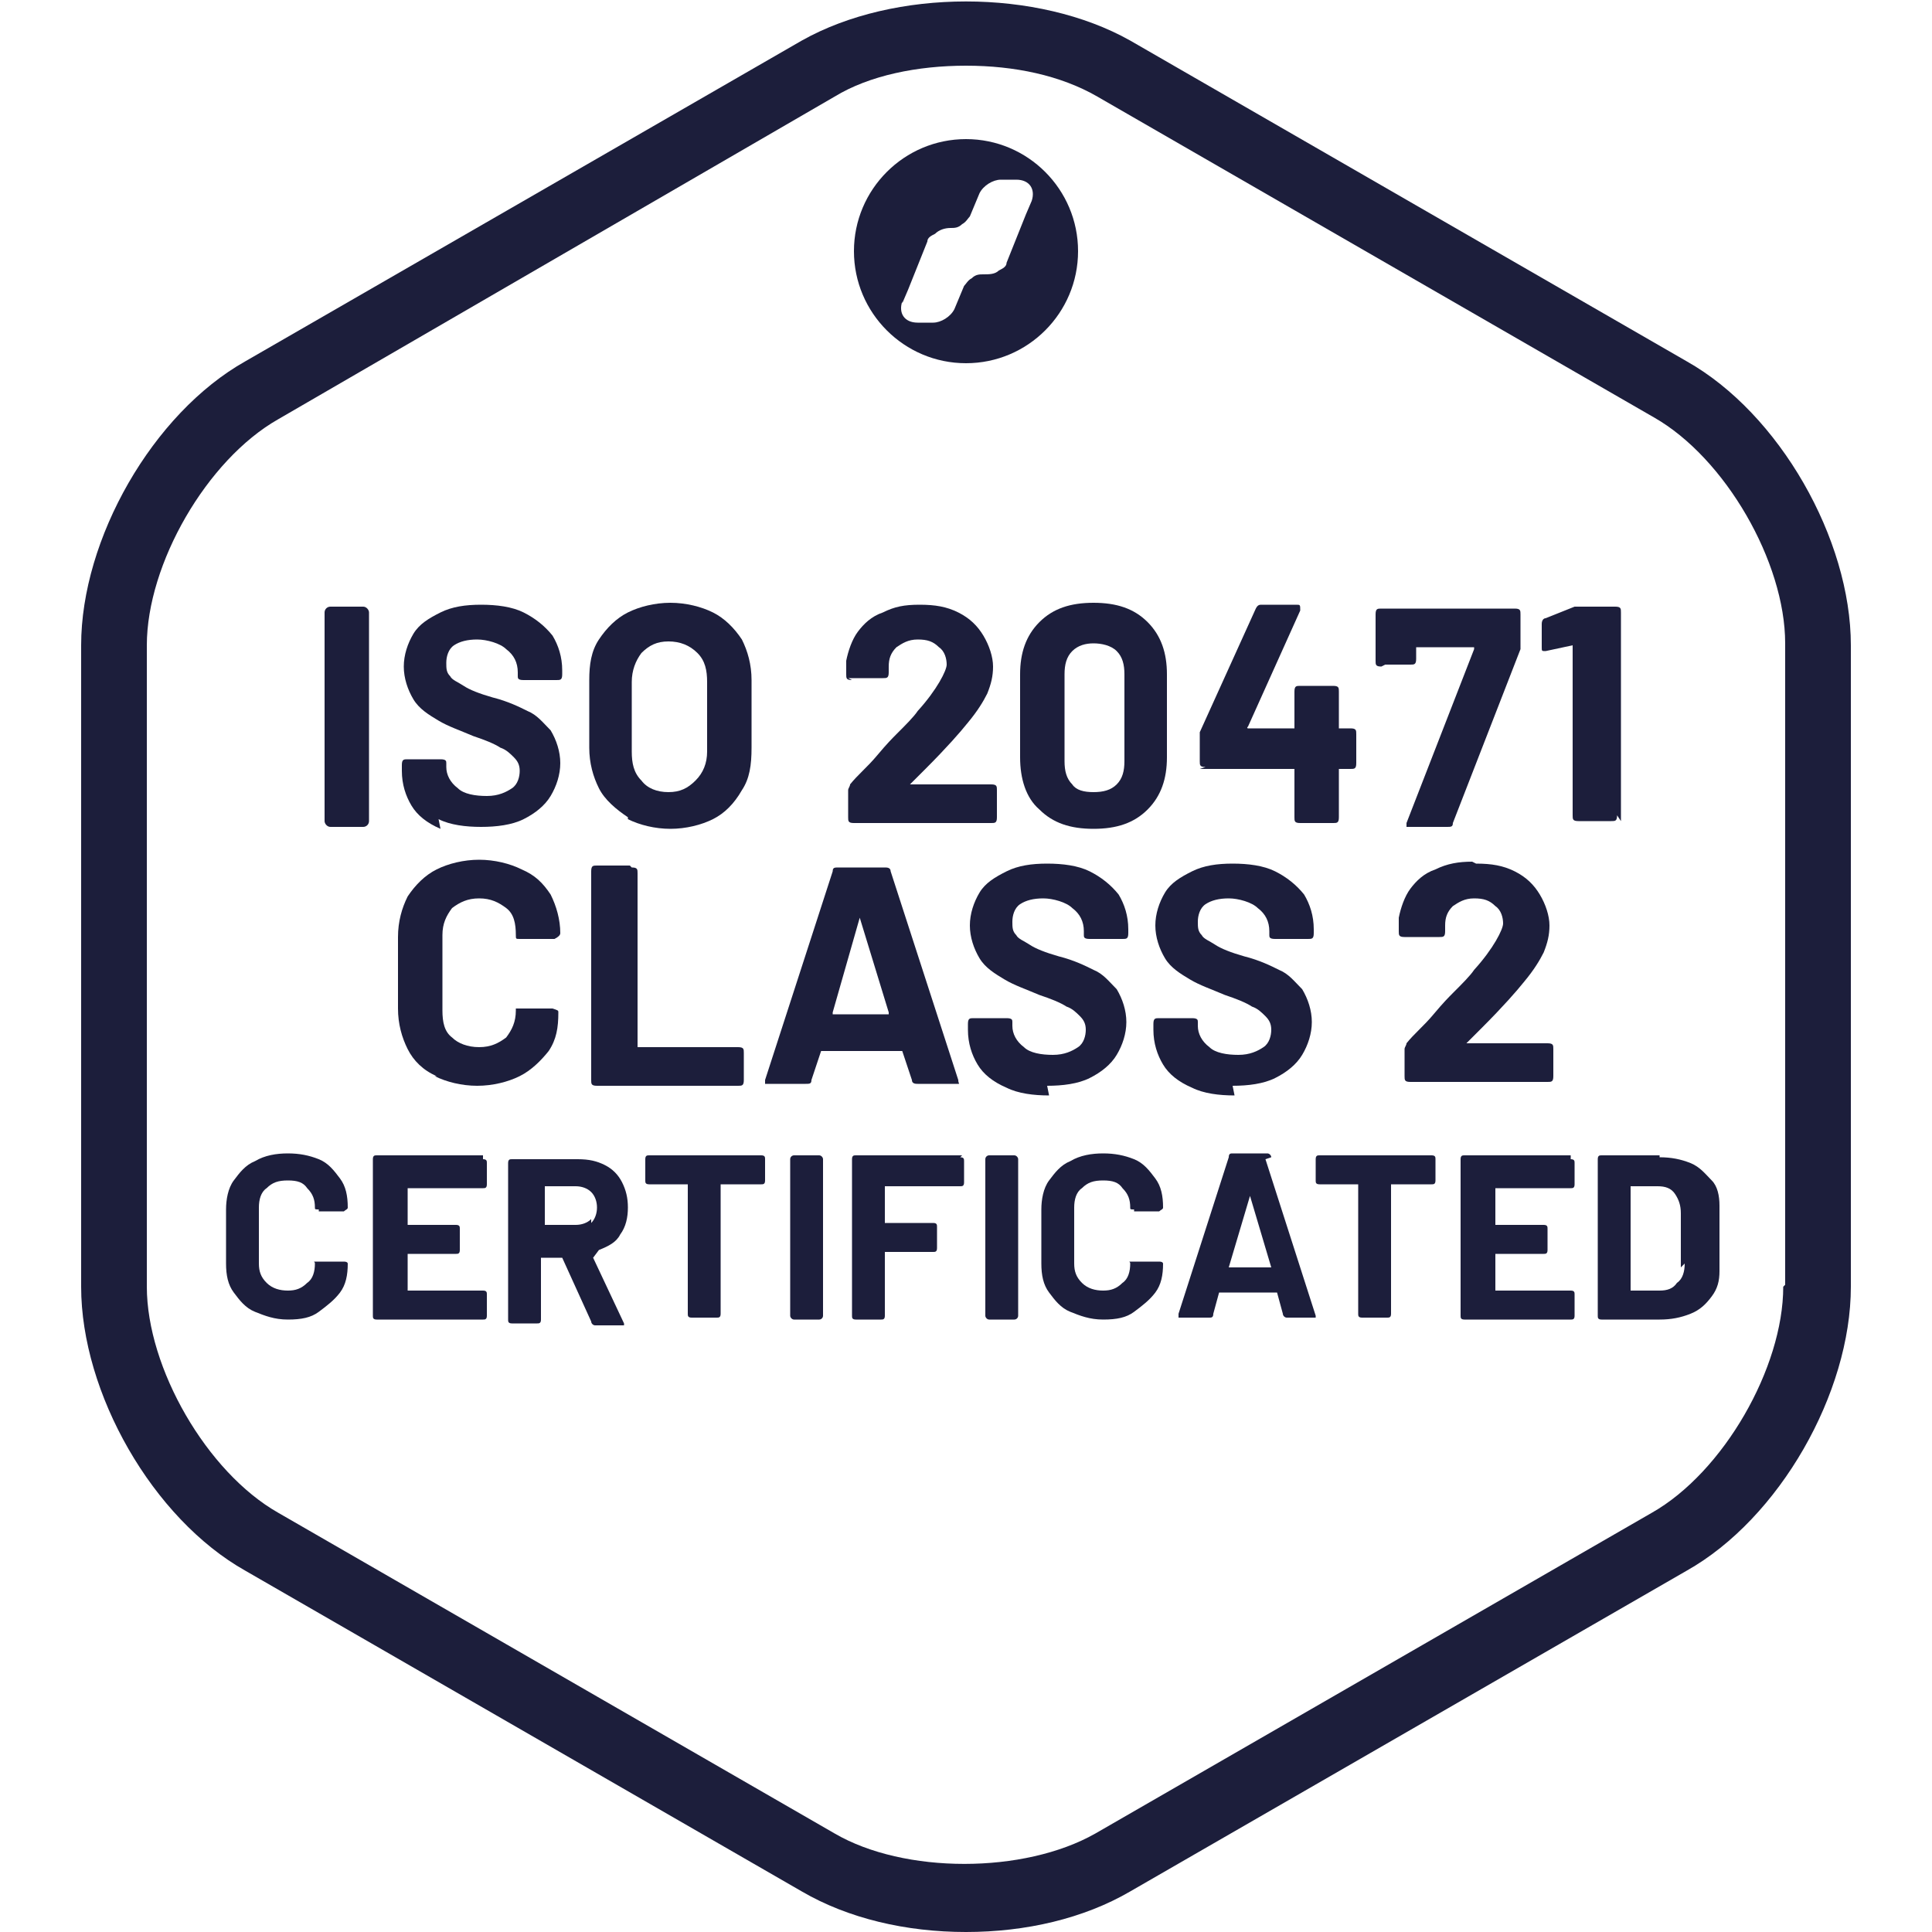
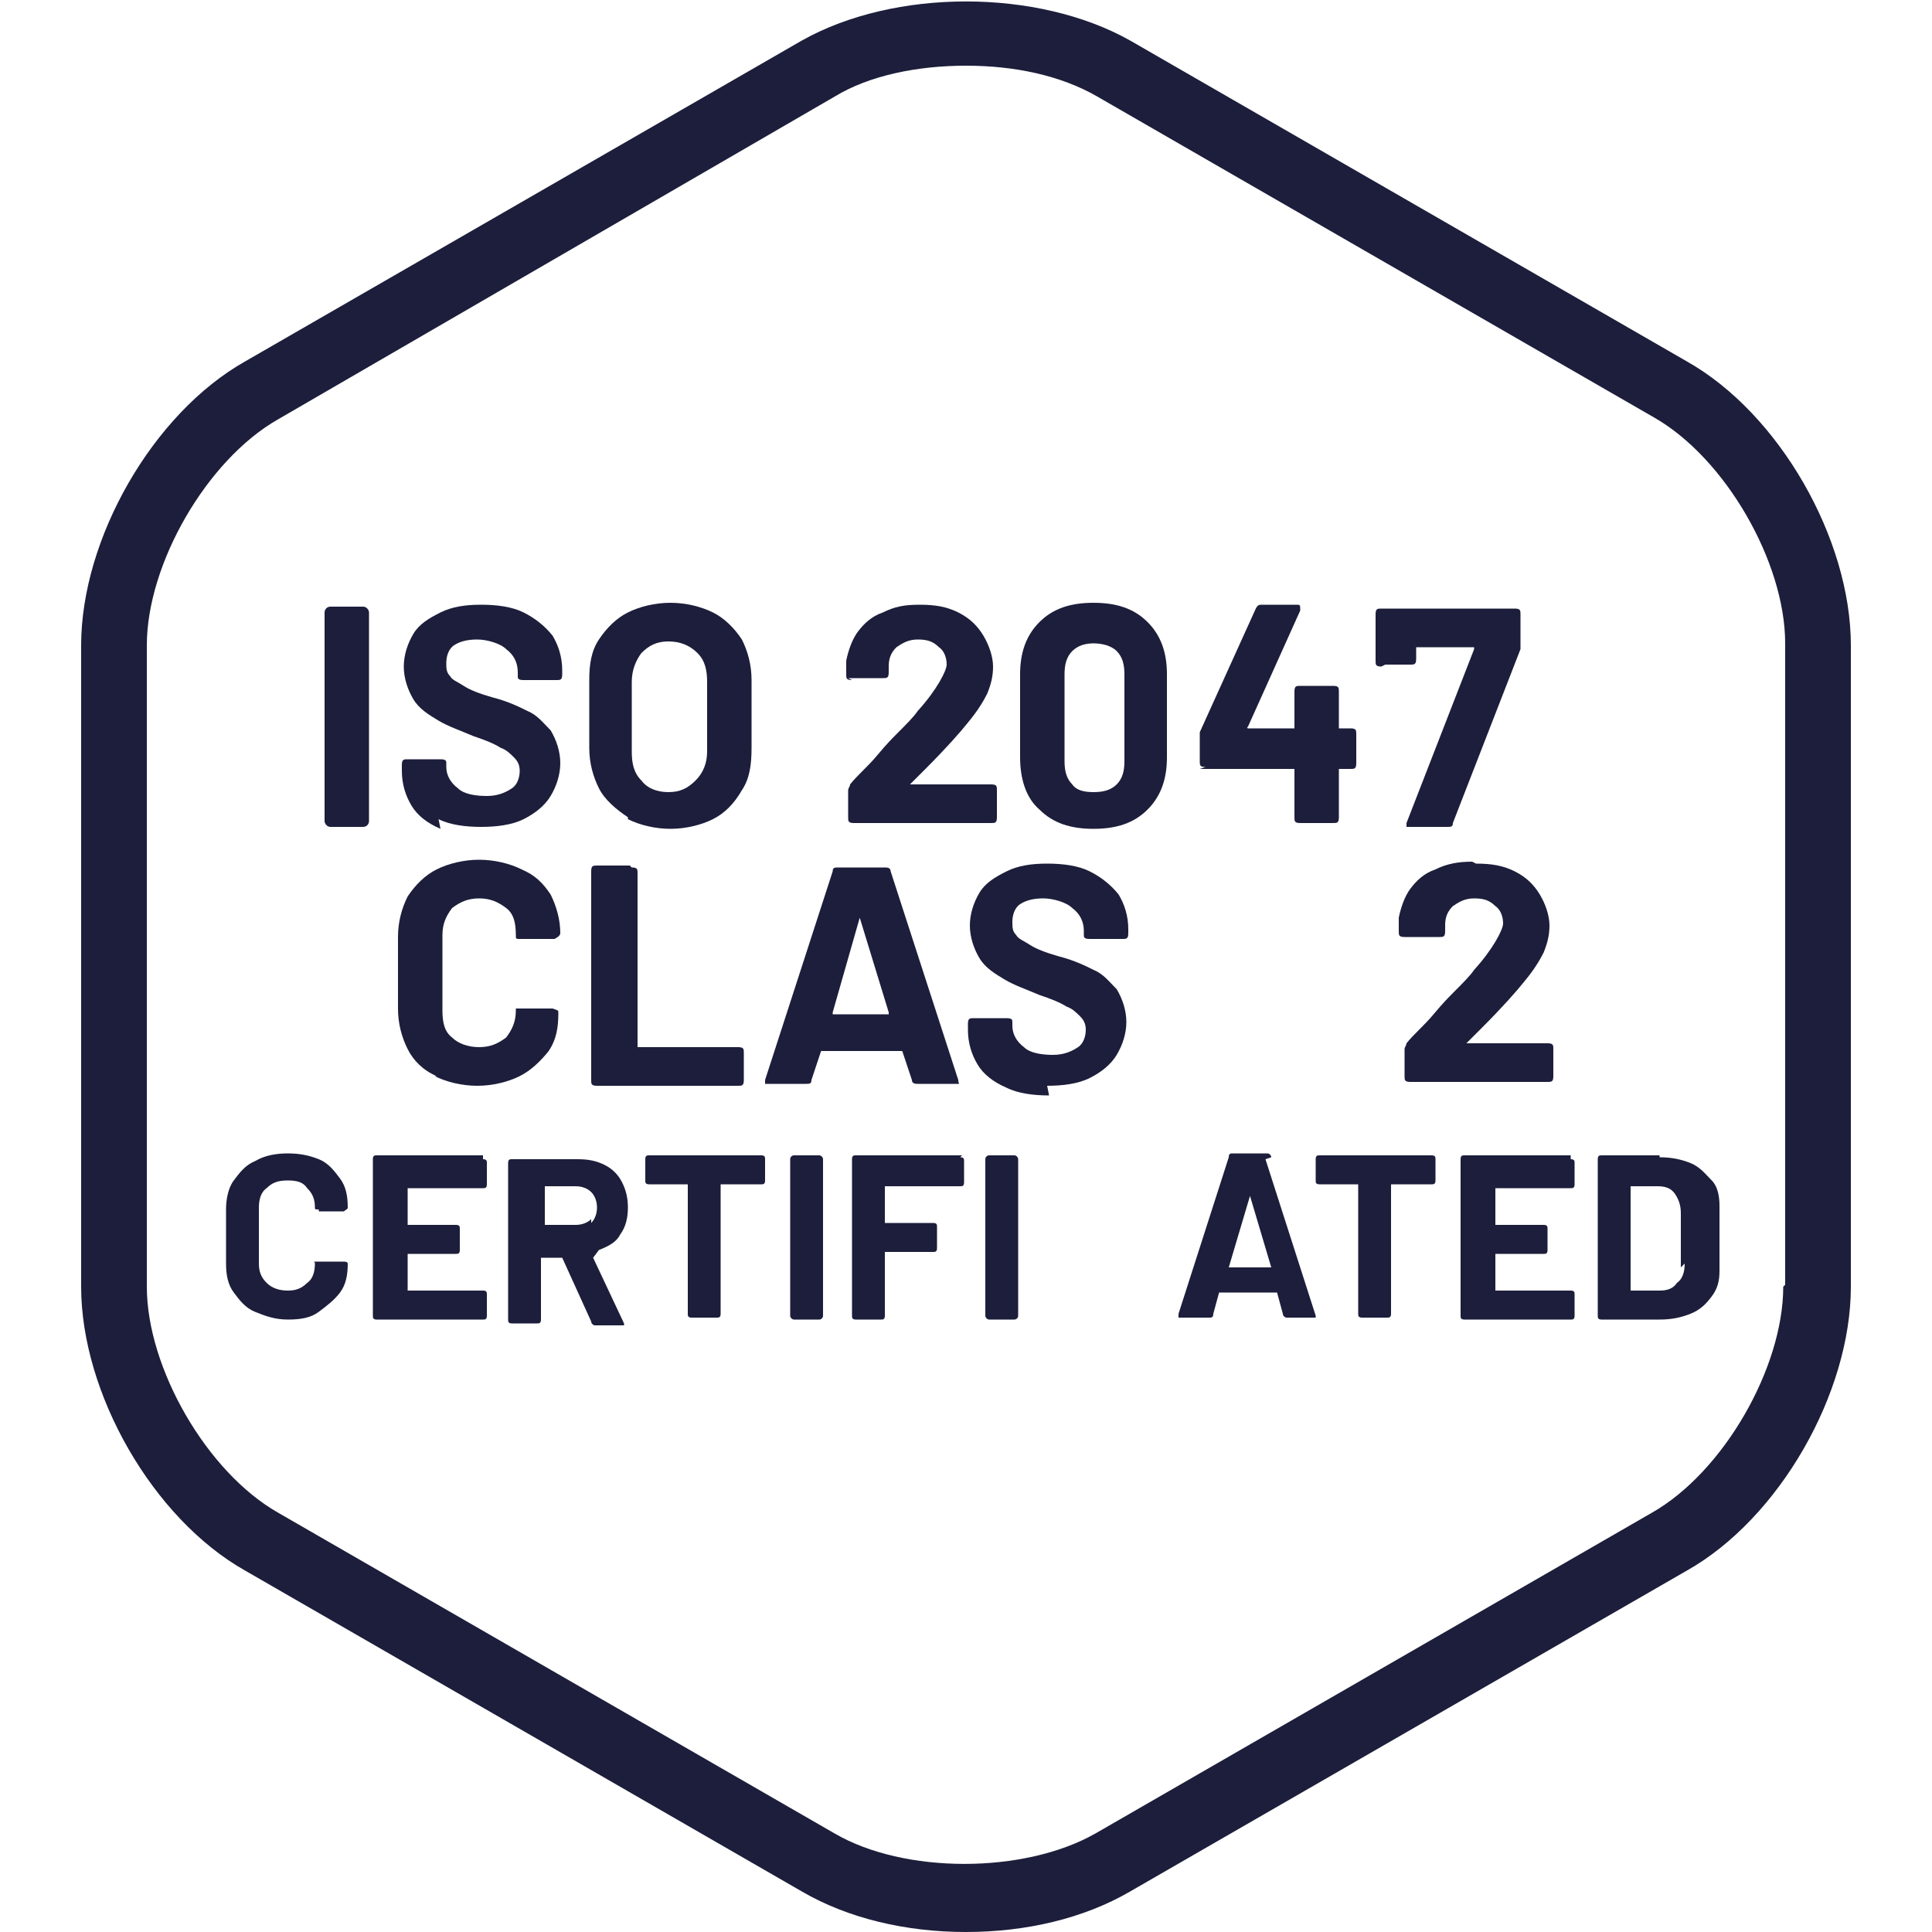
<svg xmlns="http://www.w3.org/2000/svg" id="Laag_1" data-name="Laag 1" version="1.1" viewBox="0 0 100 100">
  <defs>
    <style>
      .cls-1 {
        fill: #1c1e3b;
        stroke-width: 0px;
      }
    </style>
  </defs>
  <path class="cls-1" d="M87.3,18.7L58.5,2.1c-4.8-2.7-12.2-2.7-17,0L12.7,18.7c-4.8,2.7-8.5,9.2-8.5,14.7v33.2c0,5.5,3.7,12,8.5,14.7l28.8,16.6c2.4,1.4,5.4,2.1,8.5,2.1,3.1,0,6.1-.7,8.5-2.1l28.8-16.6c4.8-2.7,8.5-9.2,8.5-14.7v-33.2c0-5.5-3.7-12-8.5-14.7ZM92.3,66.6c0,4.2-3.1,9.6-6.8,11.7l-28.8,16.6c-3.7,2.1-9.9,2.1-13.5,0l-28.8-16.6c-3.7-2.1-6.8-7.5-6.8-11.7v-33.2c0-4.2,3.1-9.6,6.8-11.7L43.2,5c1.8-1.1,4.3-1.6,6.8-1.6s4.9.5,6.8,1.6l28.8,16.6c3.7,2.1,6.8,7.5,6.8,11.7v33.2Z" />
-   <path class="cls-1" d="M50,18.8c3.2,0,5.8-2.6,5.8-5.8s-2.6-5.8-5.8-5.8-5.8,2.6-5.8,5.8,2.6,5.8,5.8,5.8ZM46.7,15.7l.3-.7h0l1-2.5c0-.2.2-.3.4-.4.2-.2.5-.3.8-.3h0c.2,0,.4,0,.6-.2.2-.1.3-.3.4-.4l.5-1.2c.2-.4.7-.7,1.1-.7h.8c.7,0,1,.5.8,1.1l-.3.7h0l-1,2.5c0,.2-.2.3-.4.4-.2.2-.5.2-.8.2h0c-.2,0-.4,0-.6.2-.2.1-.3.3-.4.4l-.5,1.2c-.2.4-.7.7-1.1.7h-.8c-.7,0-1-.5-.8-1.1Z" />
  <rect class="cls-1" x="16.8" y="31.4" width="2.3" height="11.4" rx=".3" ry=".3" />
  <path class="cls-1" d="M22.7,42.4c.6.3,1.4.4,2.2.4s1.6-.1,2.2-.4,1.1-.7,1.4-1.2c.3-.5.5-1.1.5-1.7s-.2-1.2-.5-1.7c-.4-.4-.7-.8-1.2-1-.4-.2-1-.5-1.8-.7-.7-.2-1.2-.4-1.5-.6-.3-.2-.6-.3-.7-.5-.2-.2-.2-.4-.2-.7s.1-.7.4-.9c.3-.2.7-.3,1.2-.3s1.2.2,1.5.5c.4.3.6.7.6,1.2v.2c0,.1,0,.2.3.2h1.7c.2,0,.3,0,.3-.3v-.2c0-.7-.2-1.3-.5-1.8-.4-.5-.9-.9-1.5-1.2-.6-.3-1.4-.4-2.2-.4s-1.5.1-2.1.4c-.6.3-1.1.6-1.4,1.1-.3.5-.5,1.1-.5,1.7s.2,1.2.5,1.7.8.8,1.3,1.1c.5.3,1.1.5,1.8.8.6.2,1.1.4,1.4.6.3.1.5.3.7.5.2.2.3.4.3.7s-.1.7-.4.9-.7.4-1.3.4-1.2-.1-1.5-.4c-.4-.3-.6-.7-.6-1.1v-.2c0-.1,0-.2-.3-.2h-1.7c-.2,0-.3,0-.3.3v.3c0,.7.2,1.3.5,1.8.3.5.8.9,1.5,1.2Z" />
  <path class="cls-1" d="M32.5,42.4c.6.3,1.4.5,2.2.5s1.6-.2,2.2-.5c.6-.3,1.1-.8,1.5-1.5.4-.6.5-1.3.5-2.2v-3.5c0-.8-.2-1.5-.5-2.1-.4-.6-.9-1.1-1.5-1.4-.6-.3-1.4-.5-2.2-.5s-1.6.2-2.2.5c-.6.3-1.1.8-1.5,1.4-.4.6-.5,1.3-.5,2.1v3.5c0,.8.2,1.5.5,2.1s.9,1.1,1.5,1.5ZM32.7,35.3c0-.6.2-1.1.5-1.5.4-.4.8-.6,1.4-.6s1.1.2,1.5.6c.4.4.5.9.5,1.5v3.6c0,.6-.2,1.1-.6,1.5-.4.4-.8.6-1.4.6s-1.1-.2-1.4-.6c-.4-.4-.5-.9-.5-1.5v-3.6Z" />
  <path class="cls-1" d="M43.9,35.1h1.8c.2,0,.3,0,.3-.3v-.3c0-.4.1-.7.4-1,.3-.2.6-.4,1.1-.4s.8.1,1.1.4c.3.2.4.6.4.9s-.5,1.3-1.5,2.4c-.2.3-.6.7-1.1,1.2-.2.2-.5.5-1,1.1s-1,1-1.4,1.5c0,.1-.1.2-.1.3v1.4c0,.2,0,.3.3.3h7.1c.2,0,.3,0,.3-.3v-1.4c0-.2,0-.3-.3-.3h-4.2s0,0,0,0c0,0,0,0,0,0,.5-.5.8-.8.8-.8,1.1-1.1,1.8-1.9,2.2-2.4.5-.6.8-1.1,1-1.5.2-.5.3-.9.3-1.4s-.2-1.1-.5-1.6c-.3-.5-.7-.9-1.3-1.2-.6-.3-1.2-.4-2-.4s-1.3.1-1.9.4c-.6.2-1,.6-1.3,1-.3.4-.5,1-.6,1.5v.7c0,.2,0,.3.3.3Z" />
  <path class="cls-1" d="M52.8,34.9v4.3c0,1.1.3,2.1,1,2.7.7.7,1.6,1,2.8,1s2.1-.3,2.8-1c.7-.7,1-1.6,1-2.7v-4.3c0-1.1-.3-2-1-2.7-.7-.7-1.6-1-2.8-1s-2.1.3-2.8,1c-.7.7-1,1.6-1,2.7ZM55.1,34.9c0-.5.1-.9.4-1.2.3-.3.7-.4,1.1-.4s.9.1,1.2.4c.3.3.4.7.4,1.2v4.5c0,.5-.1.9-.4,1.2-.3.3-.7.4-1.2.4s-.9-.1-1.1-.4c-.3-.3-.4-.7-.4-1.2v-4.5Z" />
  <path class="cls-1" d="M62.1,39.8h4.9c0,0,0,0,0,0v2.5c0,.2,0,.3.3.3h1.7c.2,0,.3,0,.3-.3v-2.5c0,0,0,0,0,0h.6c.2,0,.3,0,.3-.3v-1.5c0-.2,0-.3-.3-.3h-.6c0,0,0,0,0,0v-1.9c0-.2,0-.3-.3-.3h-1.7c-.2,0-.3,0-.3.3v1.9c0,0,0,0,0,0h-2.4c0,0-.1,0,0-.1l2.7-6h0c0-.3,0-.3-.2-.3h-1.8c-.1,0-.2,0-.3.2l-2.9,6.4c0,.1,0,.2,0,.3v1.2c0,.2,0,.3.3.3Z" />
  <path class="cls-1" d="M71.7,34.4h1.3c.2,0,.3,0,.3-.3v-.6c0,0,0,0,0,0h3c0,0,0,0,0,.1l-3.5,9c0,0,0,.2,0,.2,0,0,.1,0,.2,0h1.9c.2,0,.3,0,.3-.2l3.5-9c0-.1,0-.2,0-.3v-1.5c0-.2,0-.3-.3-.3h-6.9c-.2,0-.3,0-.3.3v2.4c0,.2,0,.3.3.3Z" />
-   <path class="cls-1" d="M83.9,42.5v-10.8c0-.2,0-.3-.3-.3h-1.8c-.1,0-.2,0-.3,0l-1.5.6c-.1,0-.2.1-.2.3v1.2c0,.2,0,.2.2.2h0l1.4-.3s0,0,0,0,0,0,0,0v8.8c0,.2,0,.3.3.3h1.7c.2,0,.3,0,.3-.3Z" />
  <path class="cls-1" d="M22.5,55.7c.6.3,1.4.5,2.2.5s1.6-.2,2.2-.5c.6-.3,1.1-.8,1.5-1.3.4-.6.5-1.2.5-2h0c0-.1,0-.1-.3-.2h-1.7c0,0-.2,0-.2,0,0,0,0,0,0,.1,0,.6-.2,1-.5,1.4-.4.3-.8.5-1.4.5s-1.1-.2-1.4-.5c-.4-.3-.5-.8-.5-1.4v-3.9c0-.6.2-1,.5-1.4.4-.3.8-.5,1.4-.5s1,.2,1.4.5c.4.3.5.8.5,1.4h0c0,.2,0,.2.2.2h1.8c.2-.1.3-.2.3-.3,0-.7-.2-1.4-.5-2-.4-.6-.8-1-1.5-1.3-.6-.3-1.4-.5-2.2-.5s-1.6.2-2.2.5-1.1.8-1.5,1.4c-.3.6-.5,1.3-.5,2.1v3.7c0,.8.2,1.5.5,2.1.3.6.8,1.1,1.5,1.4Z" />
  <path class="cls-1" d="M32.6,44.8h-1.7c-.2,0-.3,0-.3.3v10.8c0,.2,0,.3.3.3h7.3c.2,0,.3,0,.3-.3v-1.4c0-.2,0-.3-.3-.3h-5.2c0,0,0,0,0,0v-9c0-.2,0-.3-.3-.3Z" />
  <path class="cls-1" d="M46.7,54.4l.5,1.5c0,.2.2.2.3.2h1.9c0,0,.1,0,.2,0s0,0,0-.2,0,0,0,0l-3.5-10.8c0-.2-.2-.2-.3-.2h-2.4c-.2,0-.3,0-.3.2l-3.5,10.8c0,0,0,.2,0,.2,0,0,.1,0,.2,0h1.9c.2,0,.3,0,.3-.2l.5-1.5c0,0,0,0,0,0h4c0,0,0,0,0,0ZM46,52.5h-2.9c0,0,0,0,0-.1l1.4-4.9s0,0,0,0,0,0,0,0l1.5,4.9c0,0,0,.1,0,.1Z" />
  <path class="cls-1" d="M54.2,56.2c.8,0,1.6-.1,2.2-.4s1.1-.7,1.4-1.2c.3-.5.5-1.1.5-1.7s-.2-1.2-.5-1.7c-.4-.4-.7-.8-1.2-1-.4-.2-1-.5-1.8-.7-.7-.2-1.2-.4-1.5-.6-.3-.2-.6-.3-.7-.5-.2-.2-.2-.4-.2-.7s.1-.7.4-.9c.3-.2.7-.3,1.2-.3s1.2.2,1.5.5c.4.3.6.7.6,1.2v.2c0,.1,0,.2.3.2h1.7c.2,0,.3,0,.3-.3v-.2c0-.7-.2-1.3-.5-1.8-.4-.5-.9-.9-1.5-1.2-.6-.3-1.4-.4-2.2-.4s-1.5.1-2.1.4c-.6.3-1.1.6-1.4,1.1-.3.5-.5,1.1-.5,1.7s.2,1.2.5,1.7.8.8,1.3,1.1c.5.3,1.1.5,1.8.8.6.2,1.1.4,1.4.6.3.1.5.3.7.5.2.2.3.4.3.7s-.1.7-.4.9-.7.4-1.3.4-1.2-.1-1.5-.4c-.4-.3-.6-.7-.6-1.1v-.2c0-.1,0-.2-.3-.2h-1.7c-.2,0-.3,0-.3.3v.3c0,.7.2,1.3.5,1.8.3.5.8.9,1.5,1.2.6.3,1.4.4,2.2.4Z" />
-   <path class="cls-1" d="M63.8,56.2c.8,0,1.6-.1,2.2-.4s1.1-.7,1.4-1.2c.3-.5.5-1.1.5-1.7s-.2-1.2-.5-1.7c-.4-.4-.7-.8-1.2-1-.4-.2-1-.5-1.8-.7-.7-.2-1.2-.4-1.5-.6-.3-.2-.6-.3-.7-.5-.2-.2-.2-.4-.2-.7s.1-.7.4-.9c.3-.2.7-.3,1.2-.3s1.2.2,1.5.5c.4.3.6.7.6,1.2v.2c0,.1,0,.2.3.2h1.7c.2,0,.3,0,.3-.3v-.2c0-.7-.2-1.3-.5-1.8-.4-.5-.9-.9-1.5-1.2-.6-.3-1.4-.4-2.2-.4s-1.5.1-2.1.4c-.6.3-1.1.6-1.4,1.1-.3.5-.5,1.1-.5,1.7s.2,1.2.5,1.7.8.8,1.3,1.1c.5.3,1.1.5,1.8.8.6.2,1.1.4,1.4.6.3.1.5.3.7.5.2.2.3.4.3.7s-.1.7-.4.9-.7.4-1.3.4-1.2-.1-1.5-.4c-.4-.3-.6-.7-.6-1.1v-.2c0-.1,0-.2-.3-.2h-1.7c-.2,0-.3,0-.3.3v.3c0,.7.2,1.3.5,1.8.3.5.8.9,1.5,1.2.6.3,1.4.4,2.2.4Z" />
  <path class="cls-1" d="M76.2,44.6c-.7,0-1.3.1-1.9.4-.6.2-1,.6-1.3,1-.3.4-.5,1-.6,1.5v.7c0,.2,0,.3.3.3h1.8c.2,0,.3,0,.3-.3v-.3c0-.4.1-.7.4-1,.3-.2.6-.4,1.1-.4s.8.1,1.1.4c.3.2.4.6.4.9s-.5,1.3-1.5,2.4c-.2.3-.6.7-1.1,1.2-.2.2-.5.5-1,1.1s-1,1-1.4,1.5c0,.1-.1.2-.1.3v1.4c0,.2,0,.3.3.3h7.1c.2,0,.3,0,.3-.3v-1.4c0-.2,0-.3-.3-.3h-4.2s0,0,0,0c0,0,0,0,0,0,.5-.5.8-.8.8-.8,1.1-1.1,1.8-1.9,2.2-2.4.5-.6.8-1.1,1-1.5.2-.5.3-.9.3-1.4s-.2-1.1-.5-1.6c-.3-.5-.7-.9-1.3-1.2-.6-.3-1.2-.4-2-.4Z" />
  <path class="cls-1" d="M16.5,62.7h1.3c.1-.1.2-.1.2-.2,0-.6-.1-1.1-.4-1.5-.3-.4-.6-.8-1.1-1-.5-.2-1-.3-1.6-.3s-1.2.1-1.7.4c-.5.2-.8.6-1.1,1-.3.4-.4,1-.4,1.5v2.8c0,.6.1,1.1.4,1.5.3.4.6.8,1.1,1,.5.2,1,.4,1.7.4s1.2-.1,1.6-.4.8-.6,1.1-1c.3-.4.4-.9.4-1.5h0c0,0,0-.1-.2-.1h-1.3c0,0-.1,0-.2,0s0,0,0,.1c0,.4-.1.8-.4,1-.3.3-.6.4-1,.4s-.8-.1-1.1-.4c-.3-.3-.4-.6-.4-1v-2.9c0-.4.1-.8.4-1,.3-.3.6-.4,1.1-.4s.8.1,1,.4c.3.3.4.6.4,1h0c0,.1,0,.1.2.1Z" />
  <path class="cls-1" d="M25,59.8h-5.5c-.1,0-.2,0-.2.2v8.1c0,.1,0,.2.2.2h5.5c.1,0,.2,0,.2-.2v-1.1c0-.1,0-.2-.2-.2h-3.9s0,0,0,0v-1.9s0,0,0,0h2.5c.1,0,.2,0,.2-.2v-1.1c0-.1,0-.2-.2-.2h-2.5s0,0,0,0v-1.9s0,0,0,0h3.9c.1,0,.2,0,.2-.2v-1.1c0-.1,0-.2-.2-.2Z" />
  <path class="cls-1" d="M31,64.7s0,0,0,0c0,0,0,0,0,0,.5-.2.9-.4,1.1-.8.3-.4.4-.9.4-1.4s-.1-.9-.3-1.3c-.2-.4-.5-.7-.9-.9-.4-.2-.8-.3-1.4-.3h-3.4c-.1,0-.2,0-.2.2v8.1c0,.1,0,.2.2.2h1.3c.1,0,.2,0,.2-.2v-3.2s0,0,0,0h1.1s0,0,0,0l1.5,3.3c0,.1.1.2.2.2h1.4c0,0,.1,0,.1,0,0,0,0,0,0,0s0,0,0-.1l-1.6-3.4ZM30.6,63.1c-.2.2-.5.3-.8.3h-1.6s0,0,0,0v-2s0,0,0,0h1.6c.3,0,.6.1.8.3.2.2.3.5.3.8s-.1.6-.3.8Z" />
  <path class="cls-1" d="M39.6,59.8h-6c-.1,0-.2,0-.2.2v1.1c0,.1,0,.2.2.2h2s0,0,0,0v6.7c0,.1,0,.2.2.2h1.3c.1,0,.2,0,.2-.2v-6.7s0,0,0,0h2.1c.1,0,.2,0,.2-.2v-1.1c0-.1,0-.2-.2-.2Z" />
  <rect class="cls-1" x="40.9" y="59.8" width="1.7" height="8.5" rx=".2" ry=".2" />
  <path class="cls-1" d="M49.8,59.8h-5.5c-.1,0-.2,0-.2.2v8.1c0,.1,0,.2.2.2h1.3c.1,0,.2,0,.2-.2v-3.3s0,0,0,0h2.5c.1,0,.2,0,.2-.2v-1.1c0-.1,0-.2-.2-.2h-2.5s0,0,0,0v-1.9s0,0,0,0h3.9c.1,0,.2,0,.2-.2v-1.1c0-.1,0-.2-.2-.2Z" />
  <rect class="cls-1" x="51" y="59.8" width="1.7" height="8.5" rx=".2" ry=".2" />
-   <path class="cls-1" d="M58.7,62.7h1.3c.1-.1.2-.1.2-.2,0-.6-.1-1.1-.4-1.5-.3-.4-.6-.8-1.1-1-.5-.2-1-.3-1.6-.3s-1.2.1-1.7.4c-.5.2-.8.6-1.1,1-.3.4-.4,1-.4,1.5v2.8c0,.6.1,1.1.4,1.5.3.4.6.8,1.1,1,.5.2,1,.4,1.7.4s1.2-.1,1.6-.4.8-.6,1.1-1c.3-.4.4-.9.4-1.5h0c0,0,0-.1-.2-.1h-1.3c0,0-.1,0-.2,0s0,0,0,.1c0,.4-.1.8-.4,1-.3.3-.6.4-1,.4s-.8-.1-1.1-.4c-.3-.3-.4-.6-.4-1v-2.9c0-.4.1-.8.4-1,.3-.3.6-.4,1.1-.4s.8.1,1,.4c.3.3.4.6.4,1h0c0,.1,0,.1.2.1Z" />
  <path class="cls-1" d="M65.8,59.9c0-.1-.1-.2-.2-.2h-1.8c-.1,0-.2,0-.2.2l-2.6,8.1c0,0,0,.1,0,.2,0,0,0,0,.2,0h1.4c.1,0,.2,0,.2-.2l.3-1.1s0,0,0,0h3s0,0,0,0l.3,1.1c0,.1.1.2.2.2h1.4c0,0,.1,0,.1,0,0,0,0,0,0-.1s0,0,0,0l-2.6-8.1ZM65.8,65.6h-2.2s0,0,0,0l1.1-3.7s0,0,0,0,0,0,0,0l1.1,3.7c0,0,0,0,0,0Z" />
  <path class="cls-1" d="M74.3,59.8h-6c-.1,0-.2,0-.2.2v1.1c0,.1,0,.2.2.2h2s0,0,0,0v6.7c0,.1,0,.2.2.2h1.3c.1,0,.2,0,.2-.2v-6.7s0,0,0,0h2.1c.1,0,.2,0,.2-.2v-1.1c0-.1,0-.2-.2-.2Z" />
  <path class="cls-1" d="M81.3,59.8h-5.5c-.1,0-.2,0-.2.2v8.1c0,.1,0,.2.2.2h5.5c.1,0,.2,0,.2-.2v-1.1c0-.1,0-.2-.2-.2h-3.9s0,0,0,0v-1.9s0,0,0,0h2.5c.1,0,.2,0,.2-.2v-1.1c0-.1,0-.2-.2-.2h-2.5s0,0,0,0v-1.9s0,0,0,0h3.9c.1,0,.2,0,.2-.2v-1.1c0-.1,0-.2-.2-.2Z" />
  <path class="cls-1" d="M85.9,59.8h-3c-.1,0-.2,0-.2.2v8.1c0,.1,0,.2.2.2h3c.6,0,1.1-.1,1.6-.3.5-.2.8-.5,1.1-.9s.4-.8.4-1.3v-3.4c0-.5-.1-1-.4-1.3s-.6-.7-1.1-.9c-.5-.2-1-.3-1.6-.3ZM87.2,65.4c0,.4-.1.8-.4,1-.2.3-.5.4-.9.4h-1.5s0,0,0,0v-5.4s0,0,0,0h1.4c.4,0,.7.1.9.4.2.3.3.6.3,1v2.8Z" />
</svg>